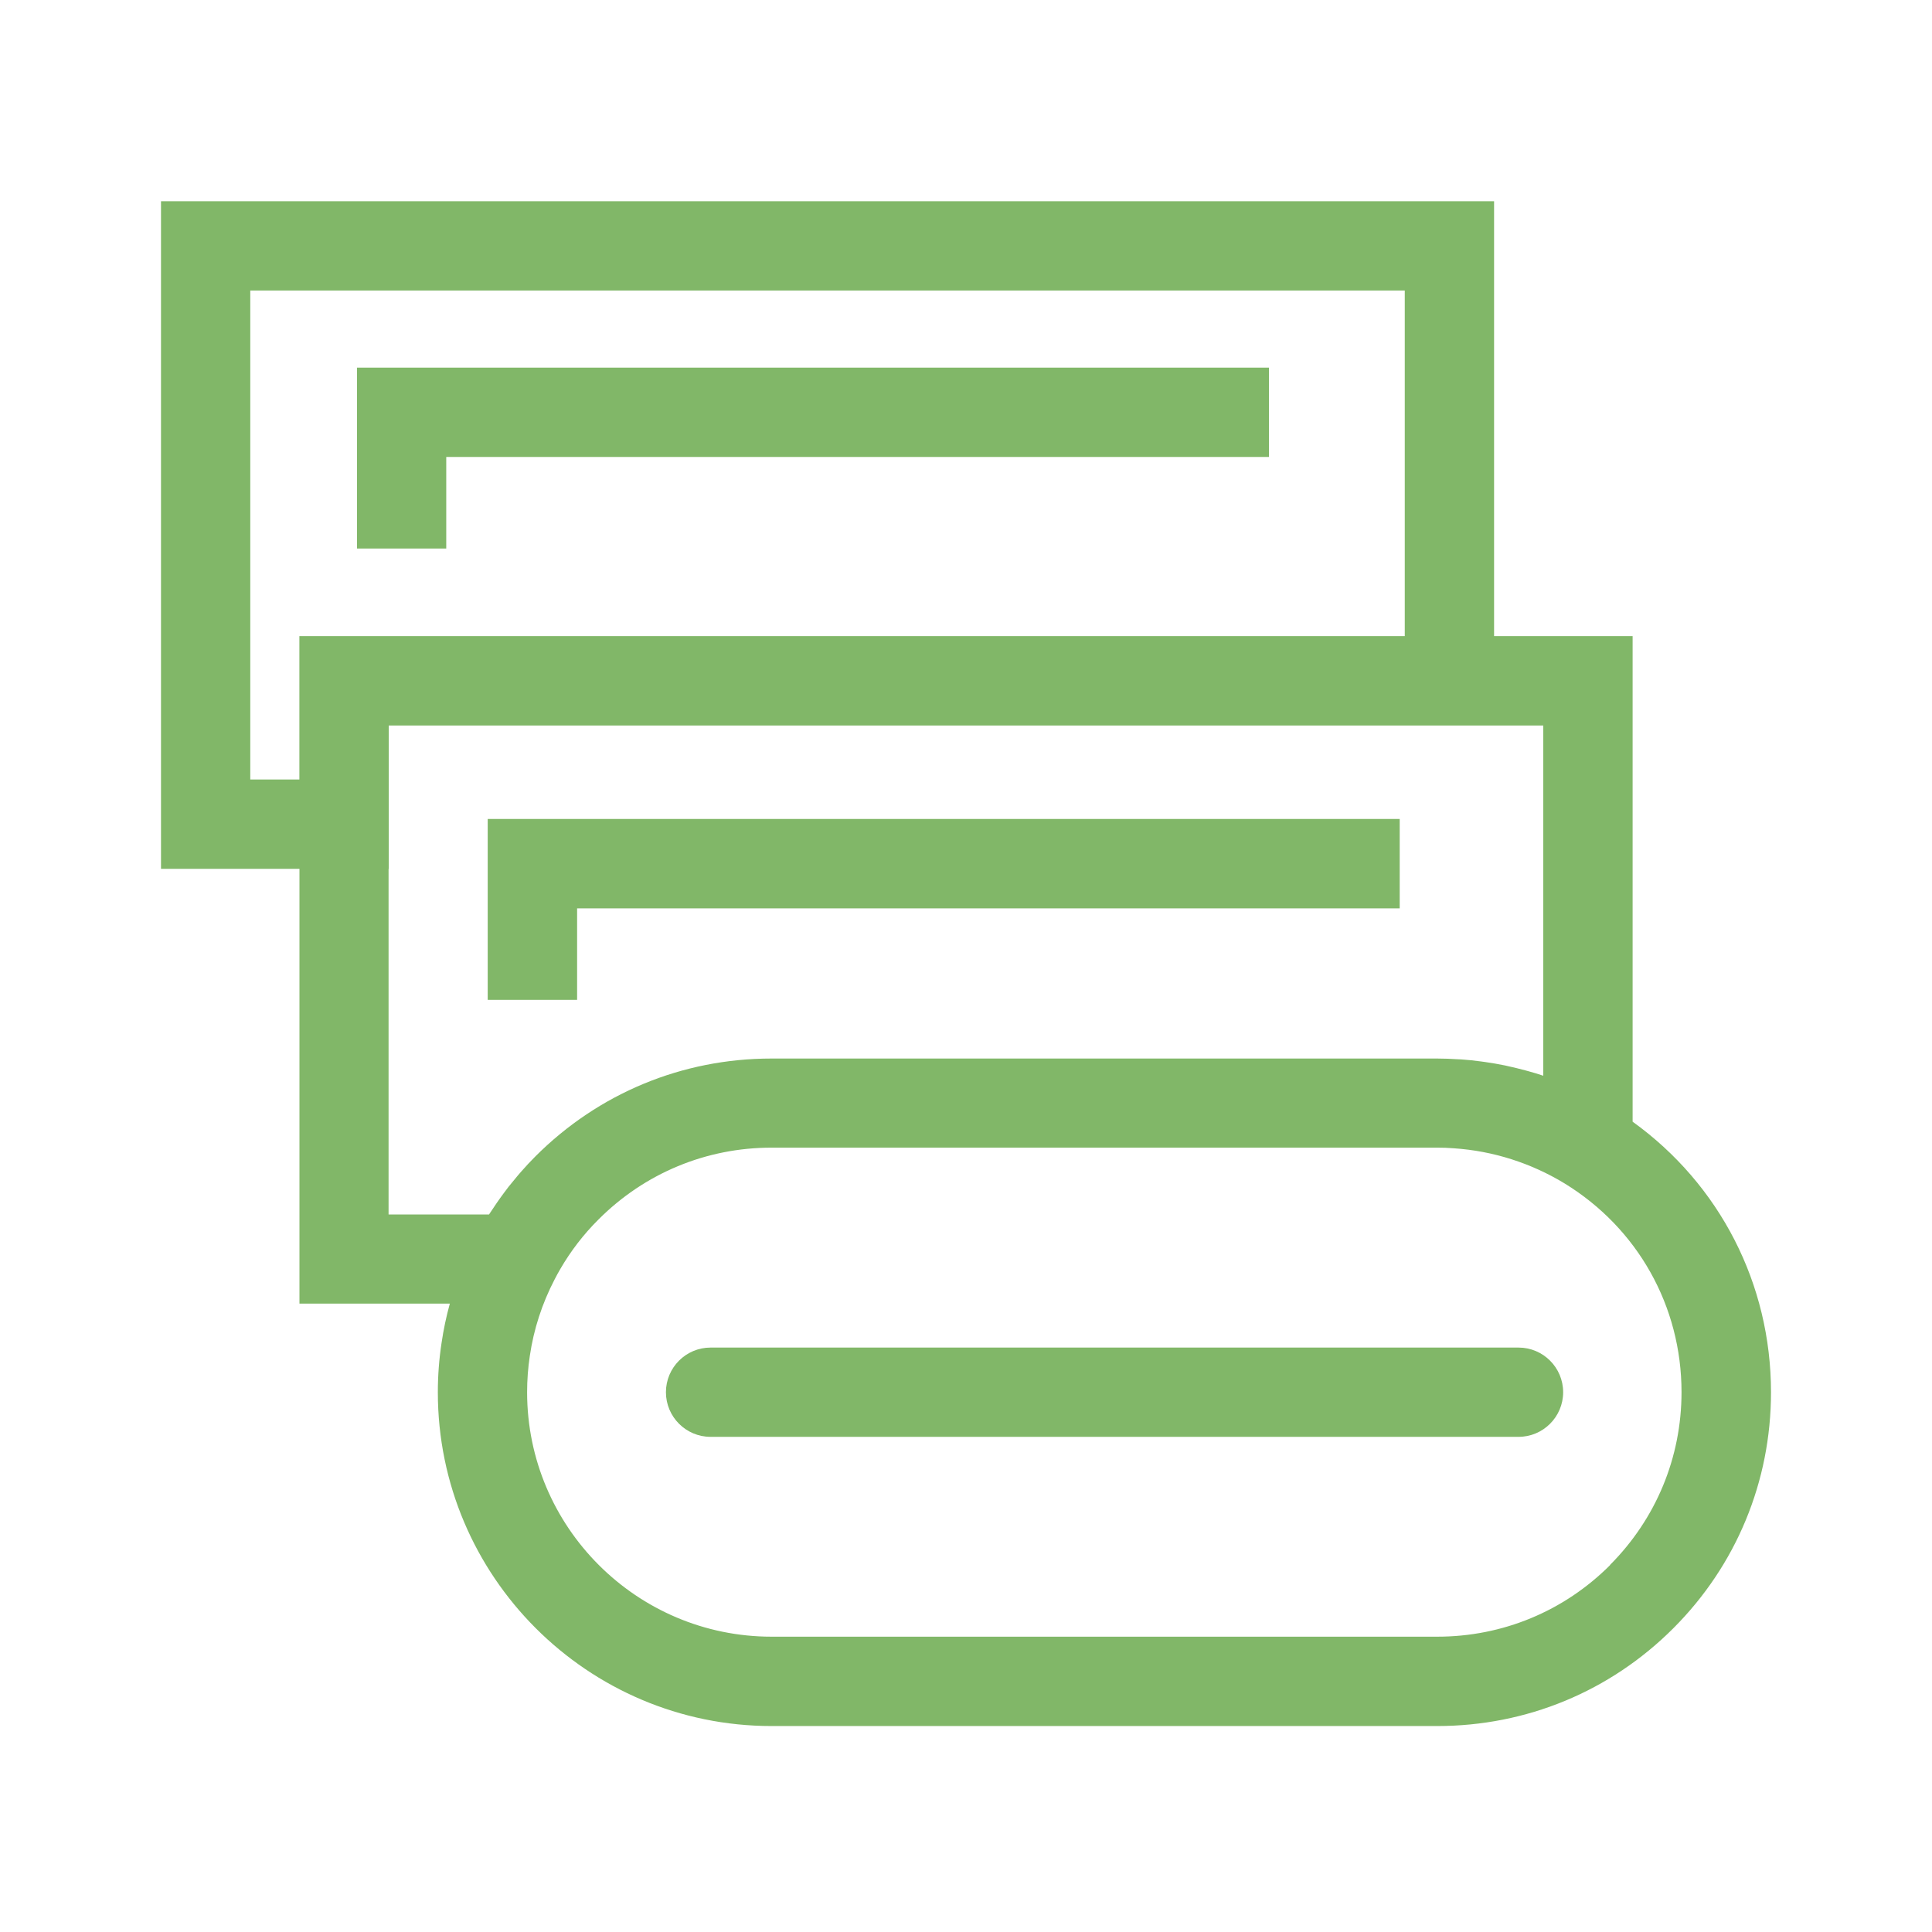
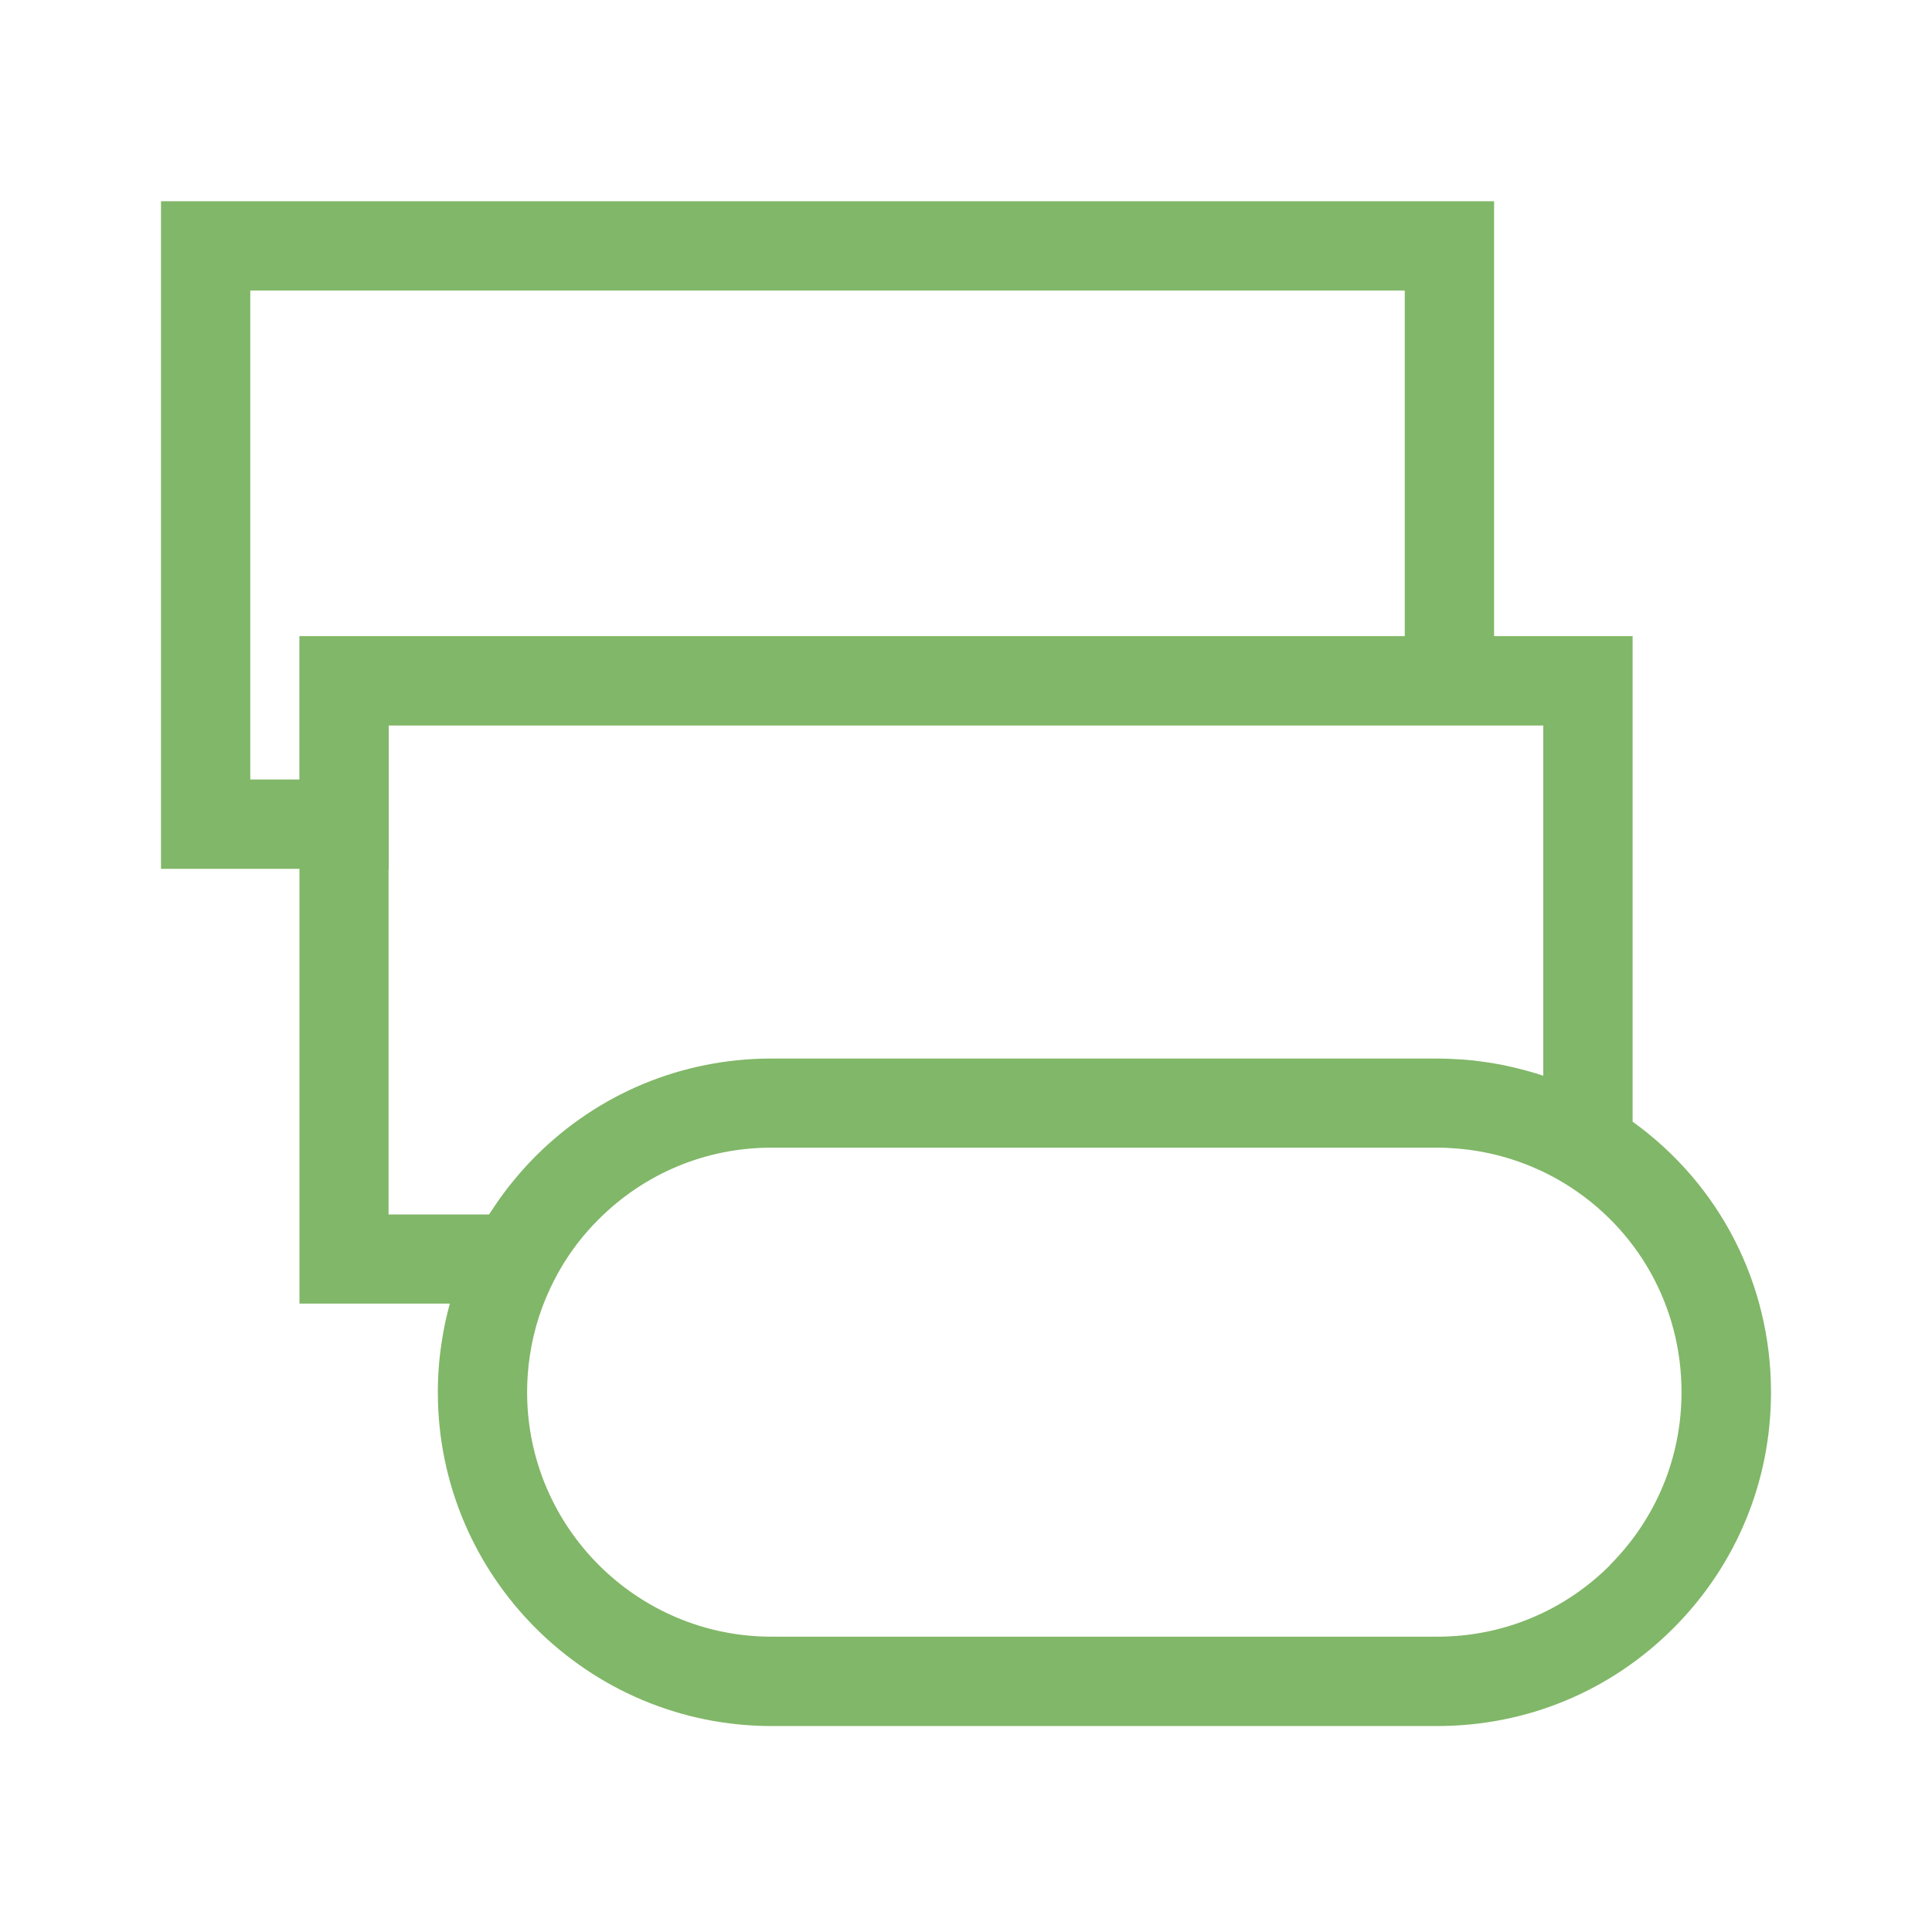
<svg xmlns="http://www.w3.org/2000/svg" width="48" height="48" viewBox="0 0 48 48" fill="none">
-   <path d="M11.087 11.353H31.527V9.134H8.869V13.628H11.087V11.353Z" fill="#81B768" />
-   <path d="M14.338 22.568H34.775V20.347H12.117V24.841H14.338V22.568Z" fill="#81B768" />
-   <path d="M37.727 33.48H17.654C17.042 33.48 16.545 33.977 16.545 34.589C16.545 35.201 17.042 35.698 17.654 35.698H37.727C38.339 35.698 38.836 35.201 38.836 34.589C38.836 33.977 38.339 33.48 37.727 33.48Z" fill="#81B768" />
  <path d="M40.562 27.866V15.804H37.12V5H4V21.586H7.44V32.388H11.176C11.088 32.707 11.019 33.031 10.971 33.361C10.909 33.765 10.878 34.178 10.878 34.591C10.878 39.163 14.599 42.883 19.17 42.883H35.708C37.924 42.883 40.005 42.022 41.572 40.455C43.138 38.889 44 36.807 44 34.591C44 31.893 42.725 29.425 40.562 27.868M6.218 19.366V7.218H34.901V15.804H7.438V19.366H6.216H6.218ZM9.658 21.586V18.025H38.342V26.726C38.222 26.686 38.099 26.648 37.977 26.615C37.953 26.608 37.928 26.602 37.904 26.595C37.747 26.553 37.59 26.514 37.431 26.48C37.418 26.476 37.405 26.474 37.392 26.471C37.226 26.436 37.062 26.41 36.894 26.385C36.864 26.381 36.833 26.377 36.799 26.372C36.636 26.35 36.475 26.332 36.309 26.321C36.28 26.319 36.249 26.317 36.221 26.317C36.05 26.306 35.876 26.299 35.703 26.299H19.166C16.95 26.299 14.868 27.163 13.302 28.73C13.182 28.849 13.068 28.973 12.957 29.099C12.92 29.138 12.886 29.183 12.851 29.222C12.778 29.308 12.705 29.397 12.635 29.485C12.595 29.536 12.557 29.587 12.52 29.638C12.458 29.722 12.396 29.806 12.338 29.892C12.301 29.945 12.266 30 12.23 30.053C12.204 30.093 12.175 30.135 12.149 30.174H9.654V21.591L9.658 21.586ZM40.003 38.884C38.856 40.031 37.332 40.663 35.708 40.663H19.17C15.821 40.663 13.096 37.939 13.096 34.589C13.096 34.286 13.118 33.986 13.163 33.688C13.26 33.025 13.467 32.386 13.781 31.783C13.825 31.697 13.872 31.611 13.923 31.524C14.181 31.08 14.499 30.665 14.873 30.294C16.019 29.147 17.546 28.513 19.168 28.513H35.706C35.845 28.513 35.984 28.517 36.123 28.529C37.096 28.595 38.037 28.895 38.87 29.401C40.69 30.515 41.777 32.455 41.777 34.587C41.777 36.209 41.145 37.733 39.999 38.882" fill="#81B768" />
</svg>